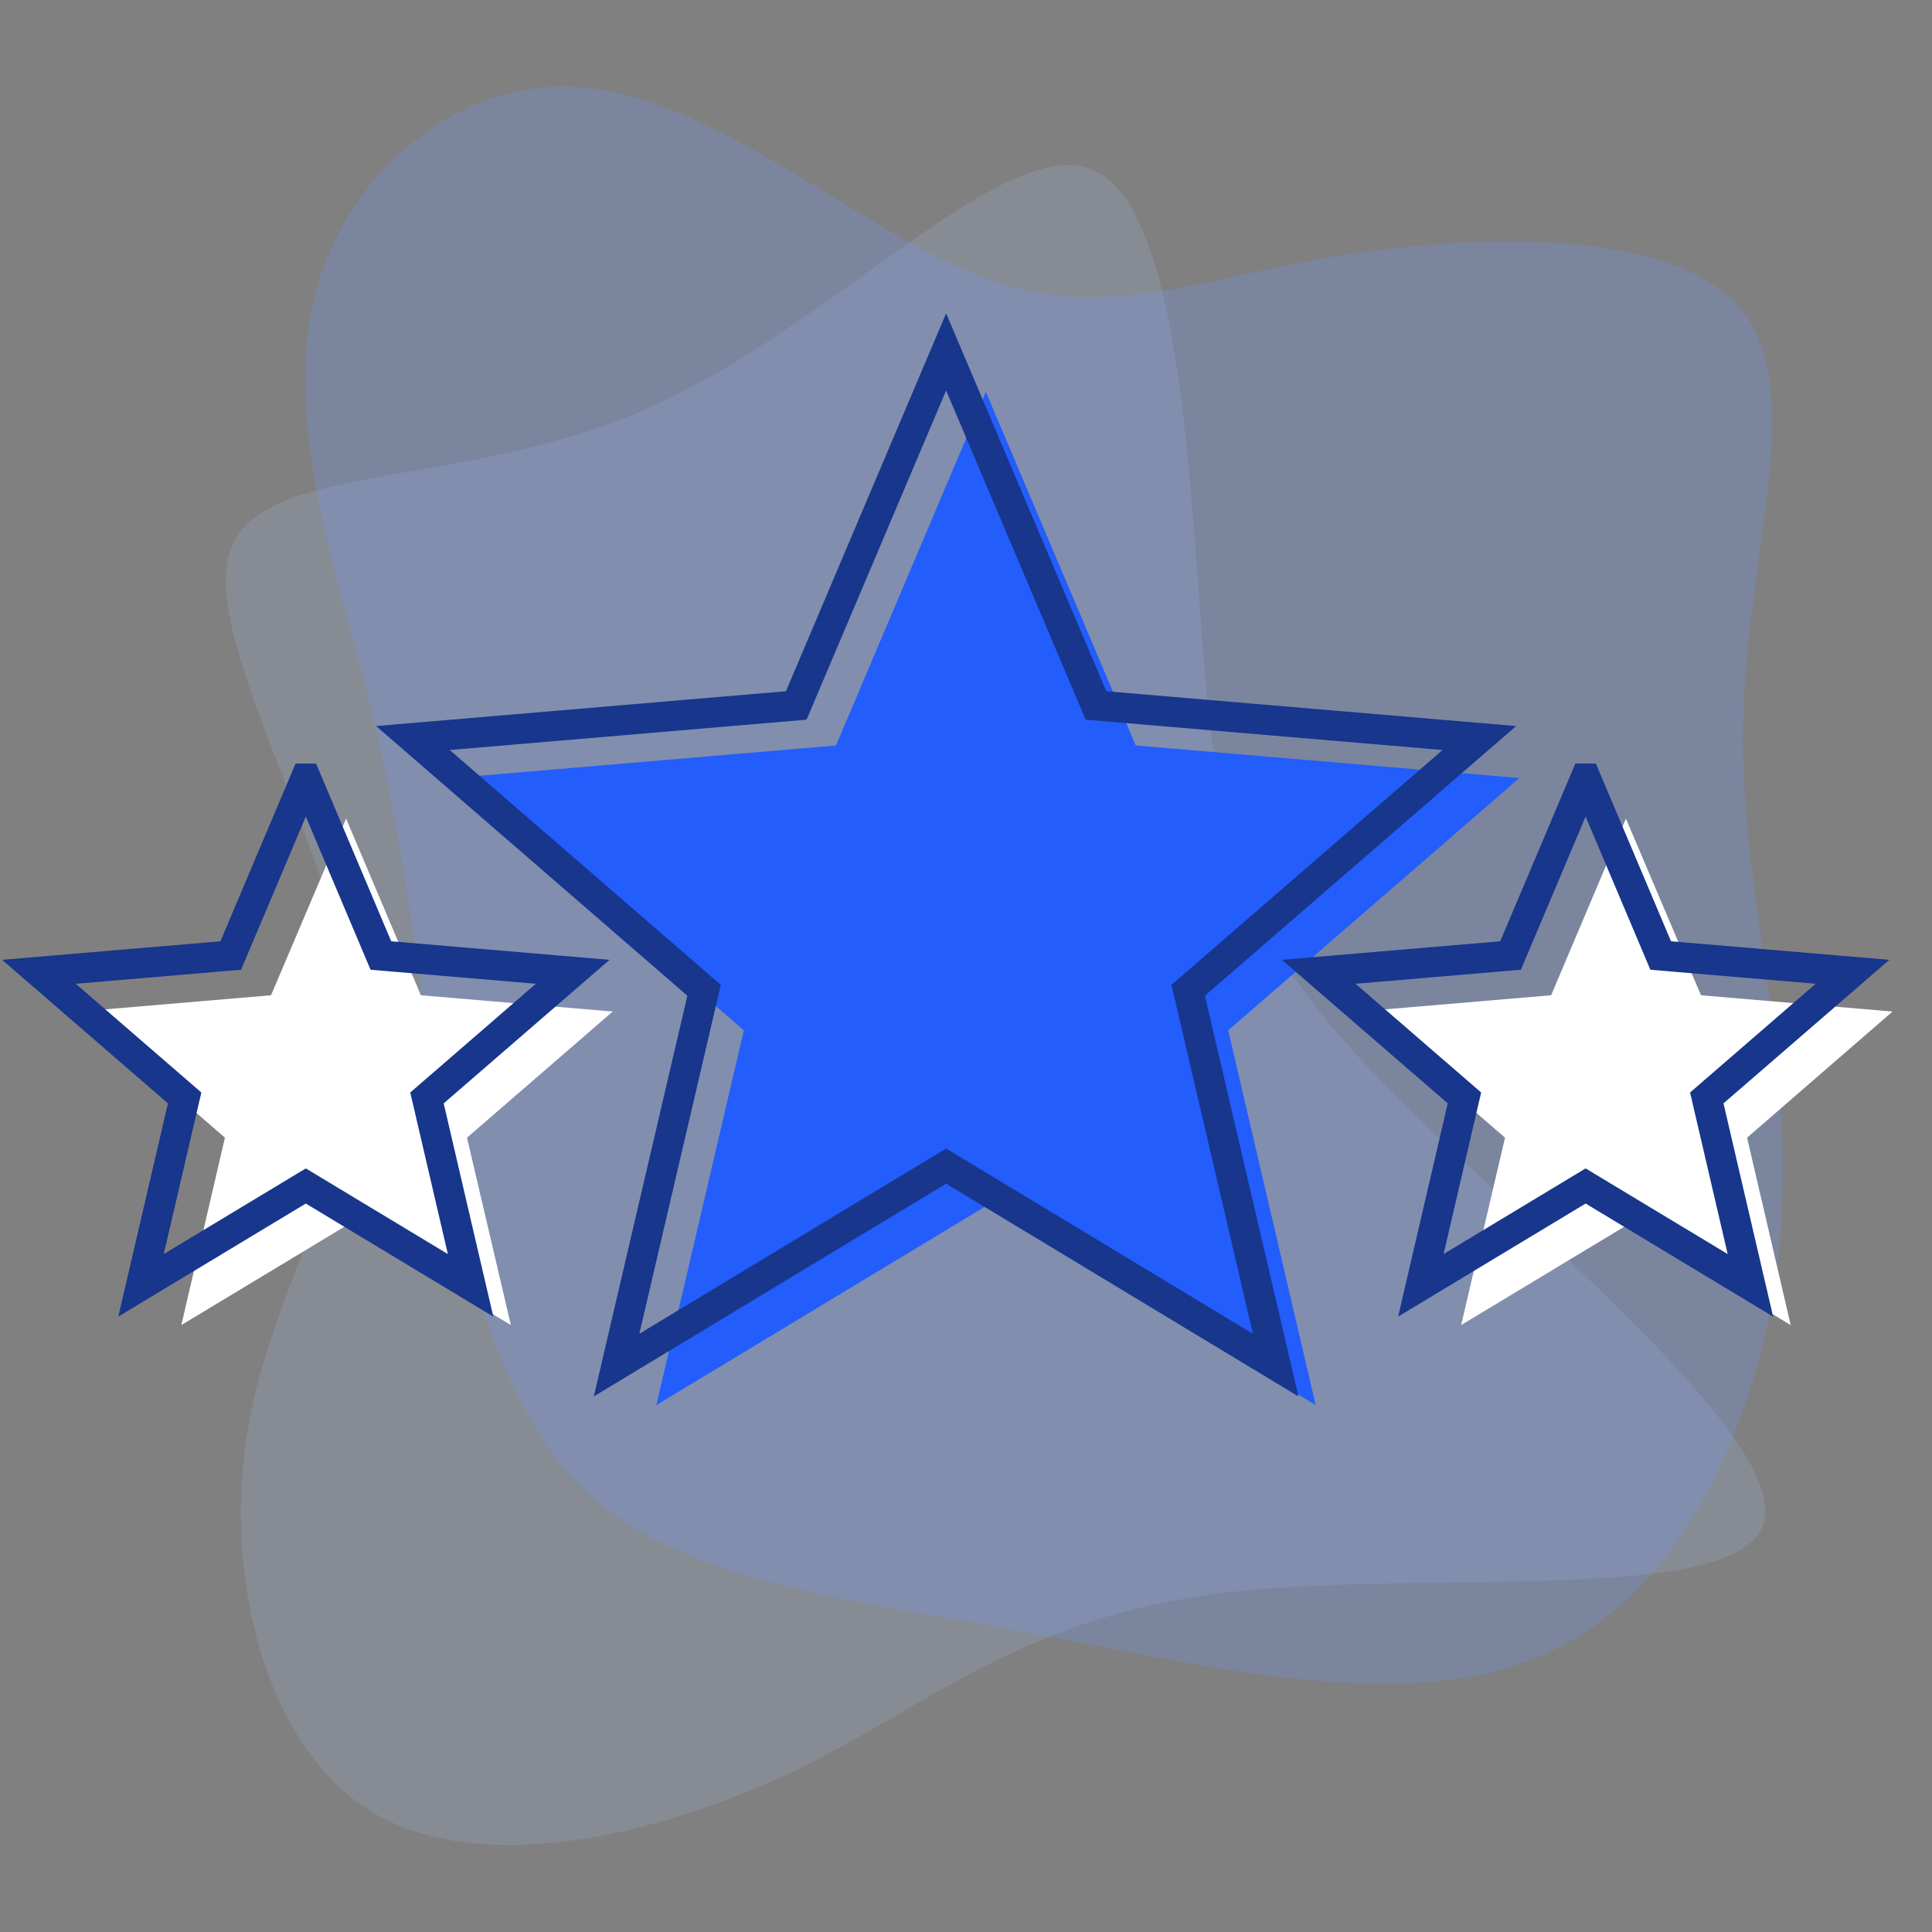
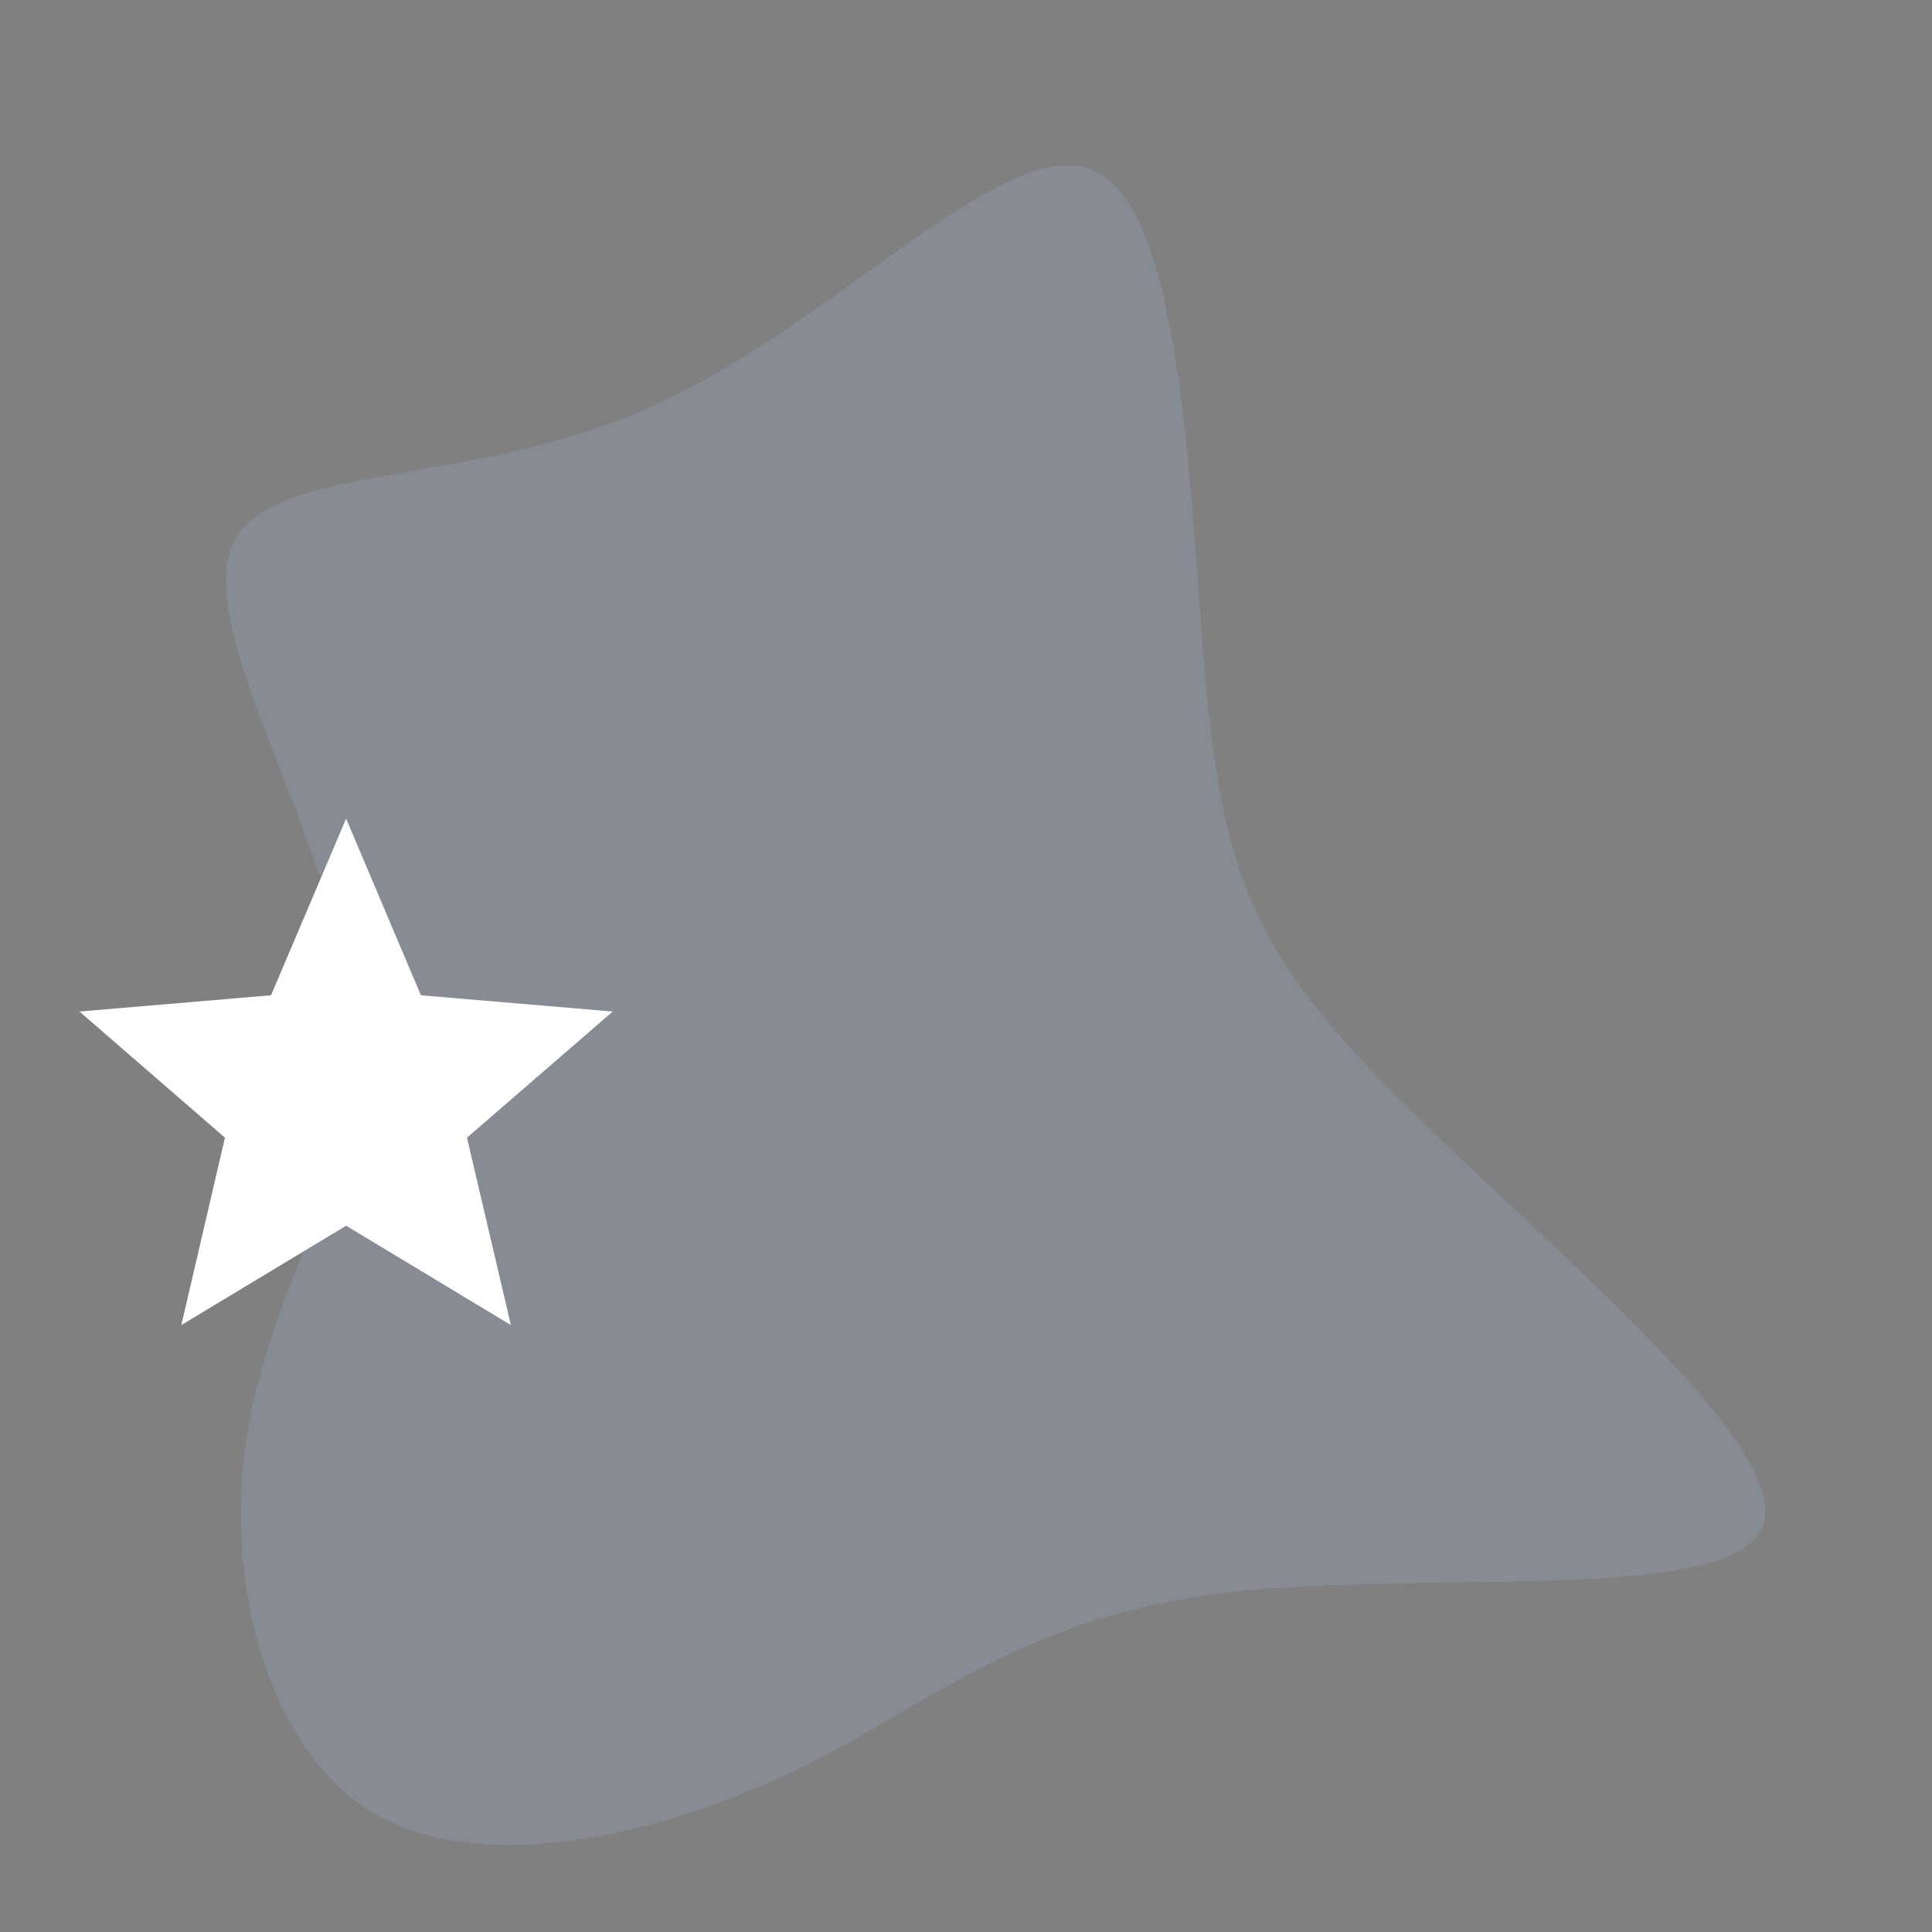
<svg xmlns="http://www.w3.org/2000/svg" id="Layer_1" data-name="Layer 1" viewBox="0 0 70 70">
  <rect x="0" y="0" width="70" height="70" fill="#808080" stroke="none" />
  <defs>
    <style>
      .cls-1 {
        fill: #7096ff;
        opacity: .24;
      }

      .cls-1, .cls-2 {
        isolation: isolate;
      }

      .cls-1, .cls-2, .cls-3, .cls-4 {
        fill-rule: evenodd;
        stroke-width: 0px;
      }

      .cls-2 {
        fill: #adc3ff;
        opacity: .16;
      }

      .cls-3 {
        fill: #235dfb;
      }

      .cls-4 {
        fill: #fff;
      }

      .cls-5 {
        fill: none;
        stroke: #17368c;
        stroke-width: 1.09px;
      }
    </style>
  </defs>
  <g id="ratings">
    <g>
      <path class="cls-2" d="m13.47,65.65c-3.96-2.43-5.43-8.81-4.45-14.07.93-5.31,4.35-9.59,3.67-15.38-.68-5.79-5.53-13.19-4.31-16.35,1.22-3.16,8.51-2.09,15.21-5.11,6.75-3.02,12.96-10.12,16.14-8.52,3.18,1.61,3.38,11.97,3.96,18.59.64,6.67,1.66,9.64,6.8,14.8,5.14,5.21,14.38,12.61,13.4,15.62-.98,2.97-12.23,1.61-19.52,2.48-7.34.88-10.71,4.09-15.61,6.47-4.94,2.34-11.35,3.85-15.31,1.46Z" />
-       <path class="cls-1" d="m64.54,44.16c.42-6.32-1.55-12.18-1.38-18.08.11-5.92,2.34-11.92-.07-14.87-2.38-2.91-9.4-2.76-14.57-1.95-5.19.88-8.59,2.41-12.87.81-4.28-1.59-9.51-6.33-14.22-6.87-4.73-.58-8.89,3.02-10.03,7.53-1.14,4.51.77,9.97,1.98,14.7,1.19,4.79,1.62,8.83,2.42,13.95.79,5.13,1.92,11.31,5.43,14.66,3.55,3.32,9.45,3.87,16.03,5.12,6.62,1.22,13.95,3.12,19.02.63,5.05-2.43,7.88-9.27,8.28-15.63Z" />
      <polygon class="cls-4" points="12.54 44.41 18.51 48.01 16.92 41.22 22.2 36.65 15.25 36.06 12.54 29.66 9.82 36.06 2.88 36.65 8.15 41.22 6.57 48.01 12.54 44.41" />
-       <polygon class="cls-4" points="58.91 44.41 64.88 48.01 63.3 41.22 68.57 36.65 61.63 36.06 58.91 29.66 56.2 36.06 49.25 36.65 54.53 41.22 52.94 48.01 58.91 44.41" />
-       <polygon class="cls-3" points="35.72 43.7 47.67 50.91 44.5 37.33 55.05 28.19 41.15 27.01 35.72 14.2 30.29 27.01 16.4 28.19 26.95 37.33 23.78 50.91 35.72 43.7" />
-       <path class="cls-5" d="m34.28,12.75l5.43,12.81,13.89,1.18-10.55,9.14,3.17,13.58-11.94-7.21-11.94,7.21,3.17-13.58-10.55-9.14,13.89-1.18,5.43-12.81Zm-23.19,15.46l2.71,6.41,6.95.59-5.28,4.57,1.58,6.79-5.97-3.6-5.97,3.6,1.58-6.79-5.28-4.57,6.95-.59,2.71-6.41Zm46.37,0l2.71,6.41,6.95.59-5.28,4.57,1.58,6.79-5.97-3.6-5.97,3.6,1.58-6.79-5.28-4.57,6.95-.59,2.71-6.41Z" />
    </g>
  </g>
</svg>